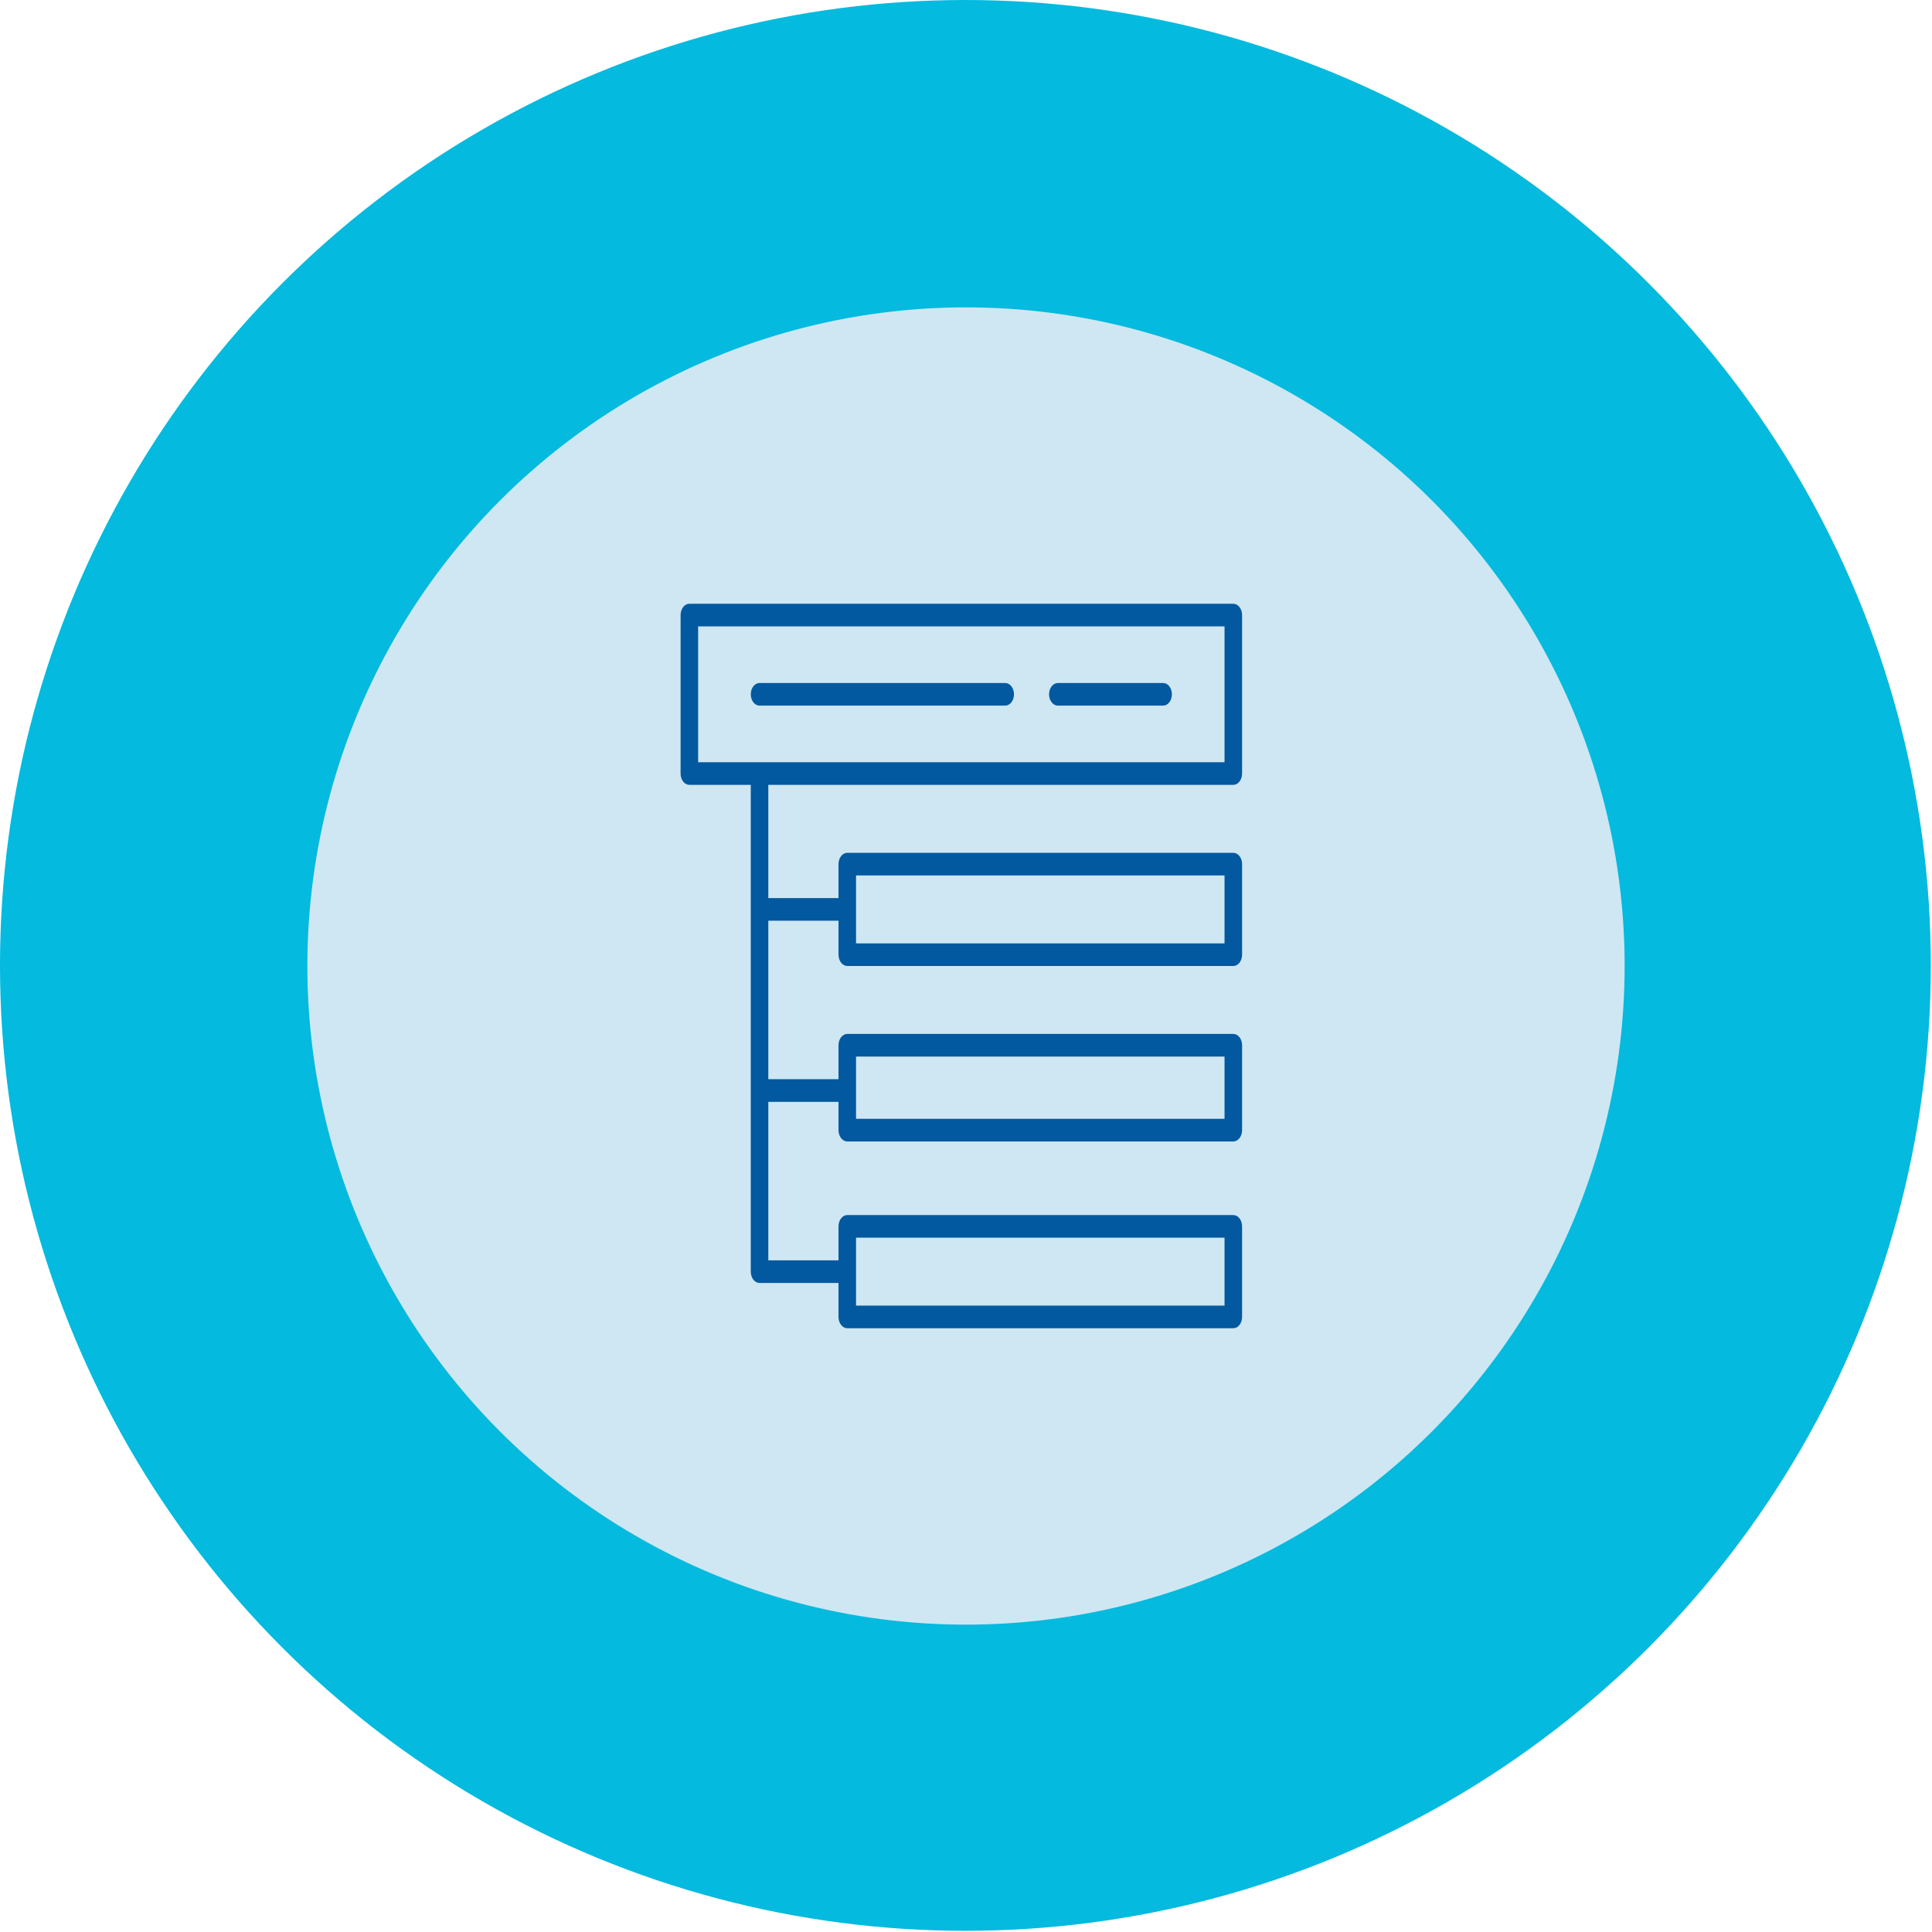
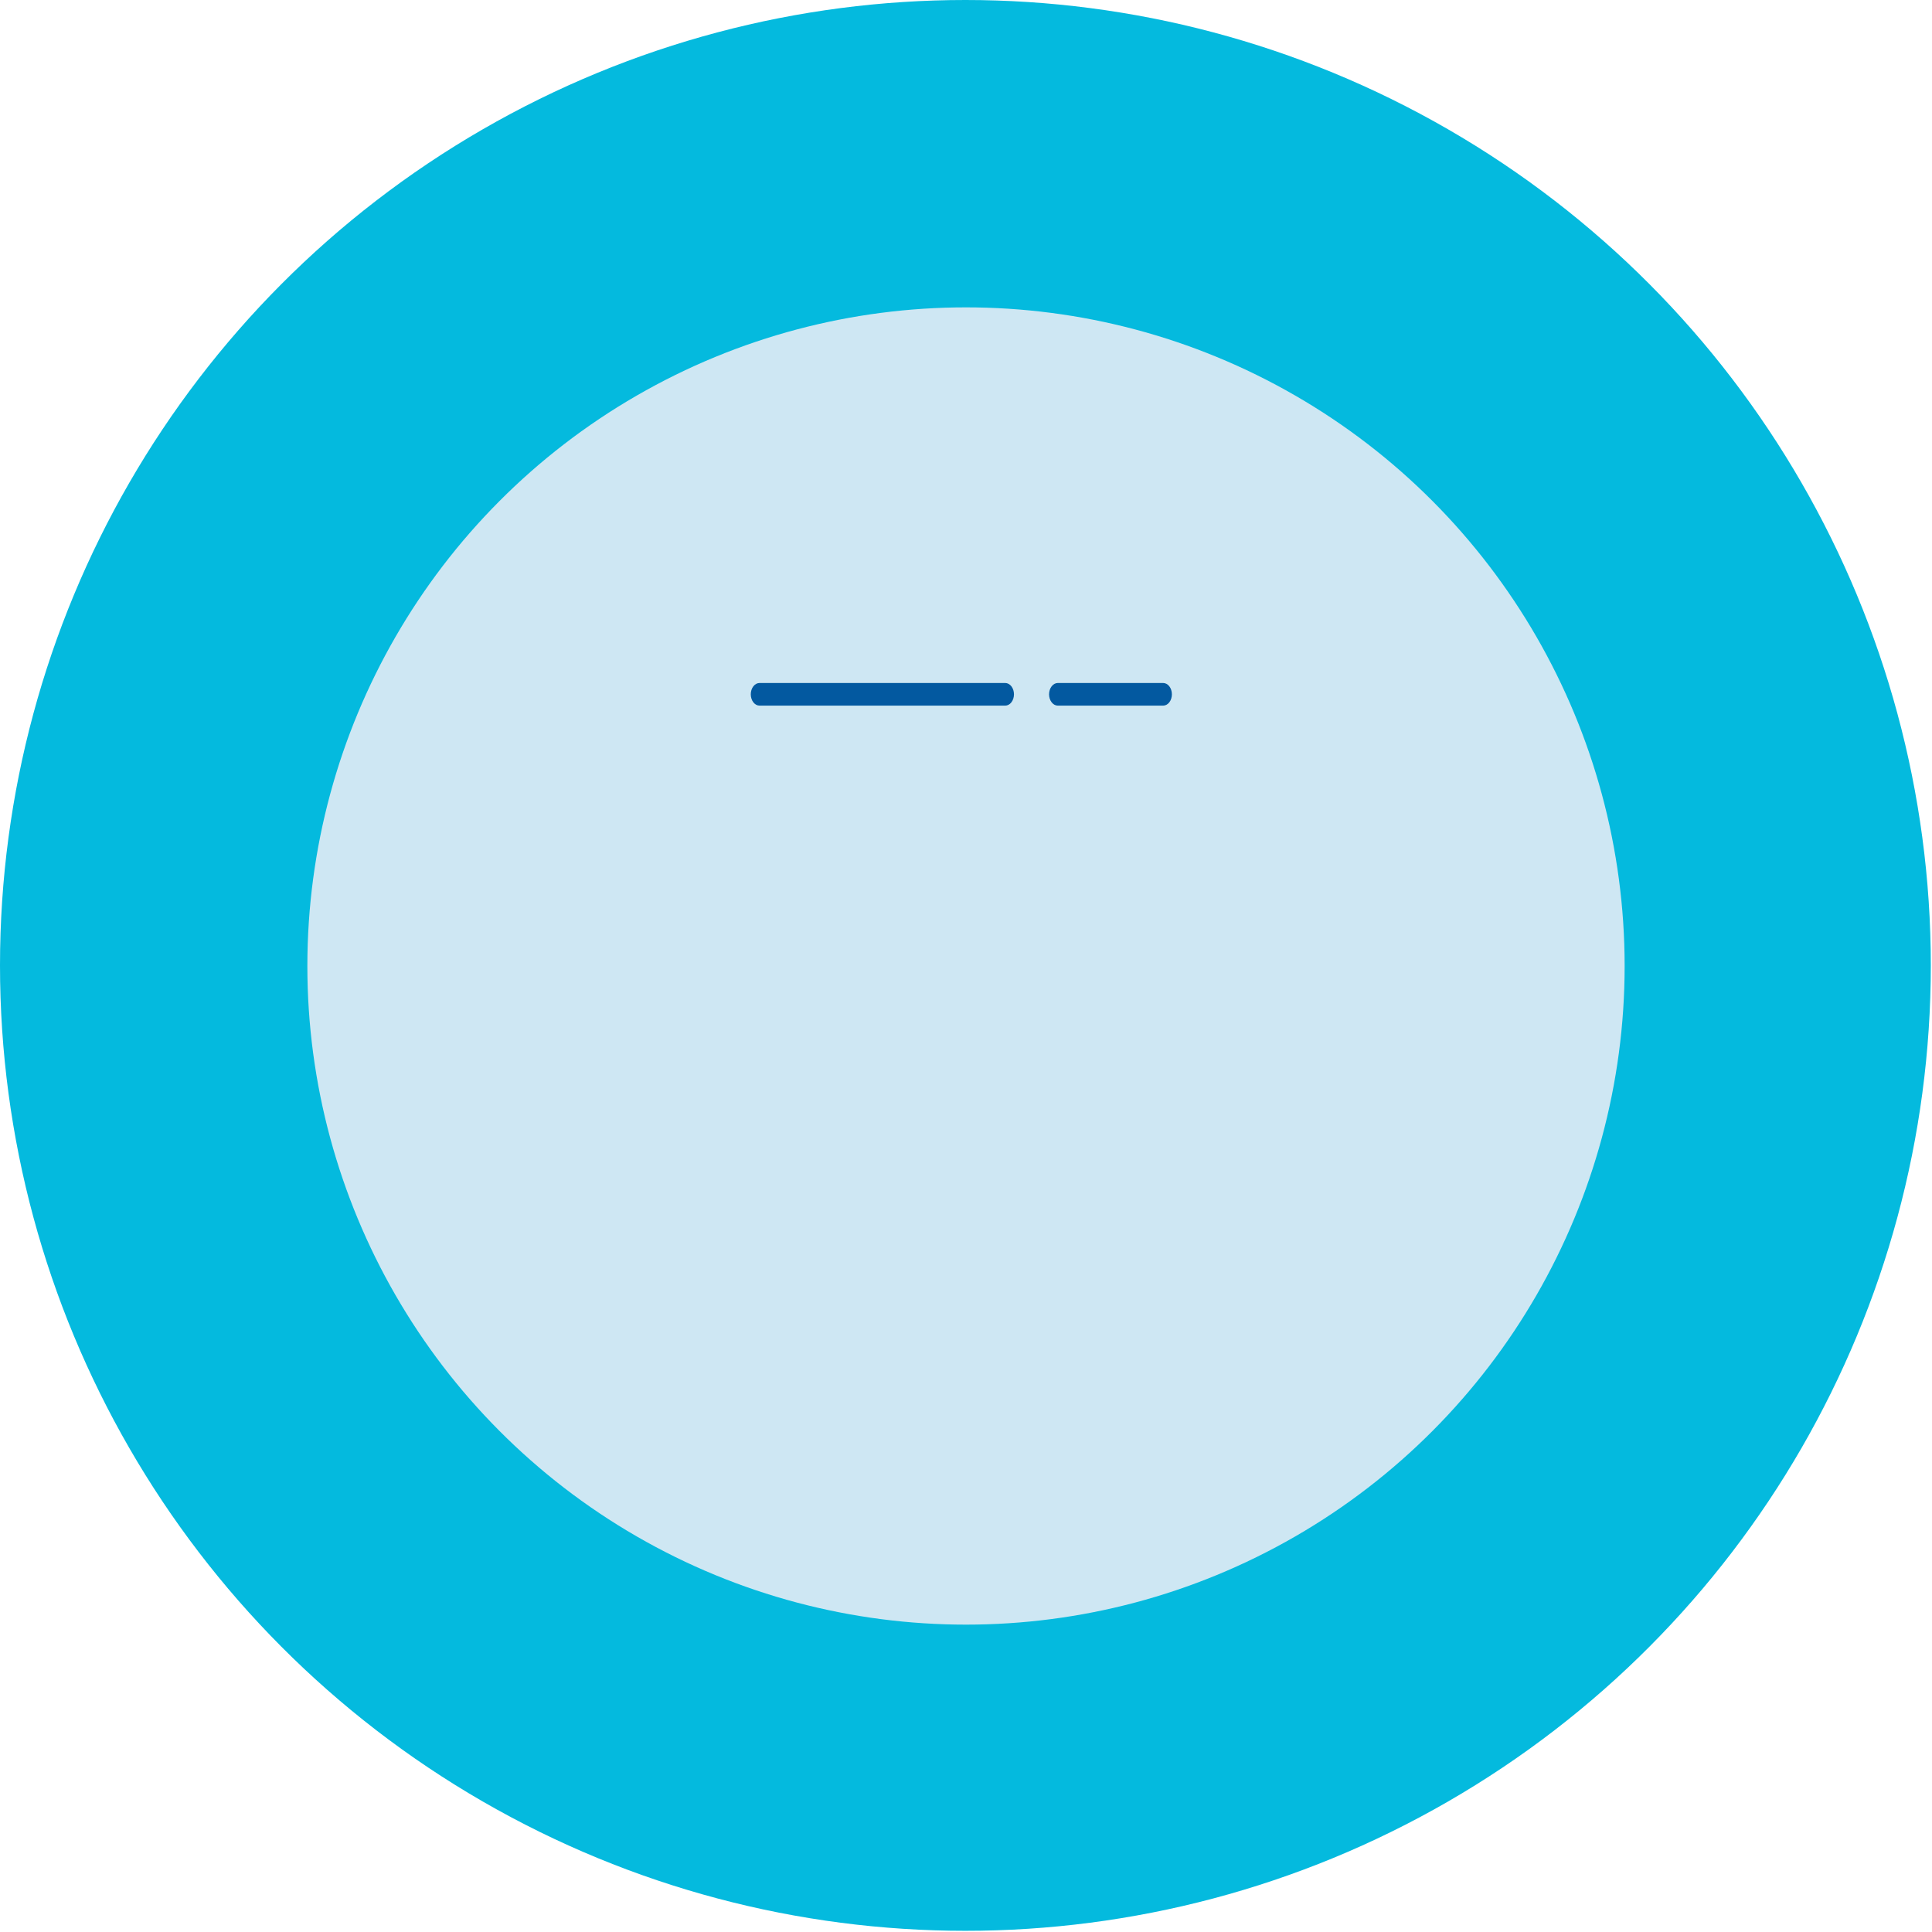
<svg xmlns="http://www.w3.org/2000/svg" width="176" height="176" viewBox="0 0 176 176" fill="none">
  <circle cx="87.946" cy="87.946" r="87.946" fill="#04BADE" />
  <circle cx="88" cy="88" r="60" fill="#CEE7F3" />
-   <path d="M112.351 55H62.799C62.587 55 62.384 55.109 62.234 55.302C62.084 55.495 62 55.758 62 56.031V70.469C62 70.742 62.084 71.005 62.234 71.198C62.384 71.391 62.587 71.5 62.799 71.5H68.394V115.844C68.394 116.117 68.478 116.38 68.628 116.573C68.778 116.766 68.981 116.875 69.193 116.875H76.386V119.969C76.386 120.242 76.47 120.505 76.62 120.698C76.77 120.891 76.973 121 77.185 121H112.351C112.563 121 112.766 120.891 112.916 120.698C113.066 120.505 113.15 120.242 113.15 119.969V111.719C113.15 111.445 113.066 111.183 112.916 110.99C112.766 110.796 112.563 110.688 112.351 110.688H77.185C76.973 110.688 76.77 110.796 76.62 110.99C76.47 111.183 76.386 111.445 76.386 111.719V114.812H69.992V100.375H76.386V102.953C76.386 103.227 76.47 103.489 76.62 103.682C76.77 103.876 76.973 103.984 77.185 103.984H112.351C112.563 103.984 112.766 103.876 112.916 103.682C113.066 103.489 113.15 103.227 113.15 102.953V95.219C113.15 94.945 113.066 94.683 112.916 94.49C112.766 94.296 112.563 94.188 112.351 94.188H77.185C76.973 94.188 76.77 94.296 76.62 94.49C76.47 94.683 76.386 94.945 76.386 95.219V98.312H69.992V83.875H76.386V86.969C76.386 87.242 76.47 87.505 76.62 87.698C76.77 87.891 76.973 88 77.185 88H112.351C112.563 88 112.766 87.891 112.916 87.698C113.066 87.505 113.15 87.242 113.15 86.969V78.719C113.15 78.445 113.066 78.183 112.916 77.99C112.766 77.796 112.563 77.688 112.351 77.688H77.185C76.973 77.688 76.77 77.796 76.62 77.99C76.47 78.183 76.386 78.445 76.386 78.719V81.812H69.992V71.5H112.351C112.563 71.5 112.766 71.391 112.916 71.198C113.066 71.005 113.15 70.742 113.15 70.469V56.031C113.15 55.758 113.066 55.495 112.916 55.302C112.766 55.109 112.563 55 112.351 55ZM77.984 112.75H111.552V118.938H77.984V112.75ZM77.984 96.25H111.552V101.922H77.984V96.25ZM77.984 79.75H111.552V85.938H77.984V79.75ZM111.552 69.438H63.598V57.062H111.552V69.438Z" fill="#0359A0" />
  <path d="M69.193 64.281H91.571C91.783 64.281 91.986 64.173 92.136 63.979C92.286 63.786 92.37 63.523 92.37 63.25C92.37 62.977 92.286 62.714 92.136 62.521C91.986 62.327 91.783 62.219 91.571 62.219H69.193C68.981 62.219 68.778 62.327 68.628 62.521C68.478 62.714 68.394 62.977 68.394 63.25C68.394 63.523 68.478 63.786 68.628 63.979C68.778 64.173 68.981 64.281 69.193 64.281Z" fill="#0359A0" />
  <path d="M96.367 64.281H105.957C106.169 64.281 106.372 64.173 106.522 63.979C106.672 63.786 106.756 63.523 106.756 63.25C106.756 62.977 106.672 62.714 106.522 62.521C106.372 62.327 106.169 62.219 105.957 62.219H96.367C96.155 62.219 95.951 62.327 95.802 62.521C95.652 62.714 95.567 62.977 95.567 63.25C95.567 63.523 95.652 63.786 95.802 63.979C95.951 64.173 96.155 64.281 96.367 64.281Z" fill="#0359A0" />
</svg>